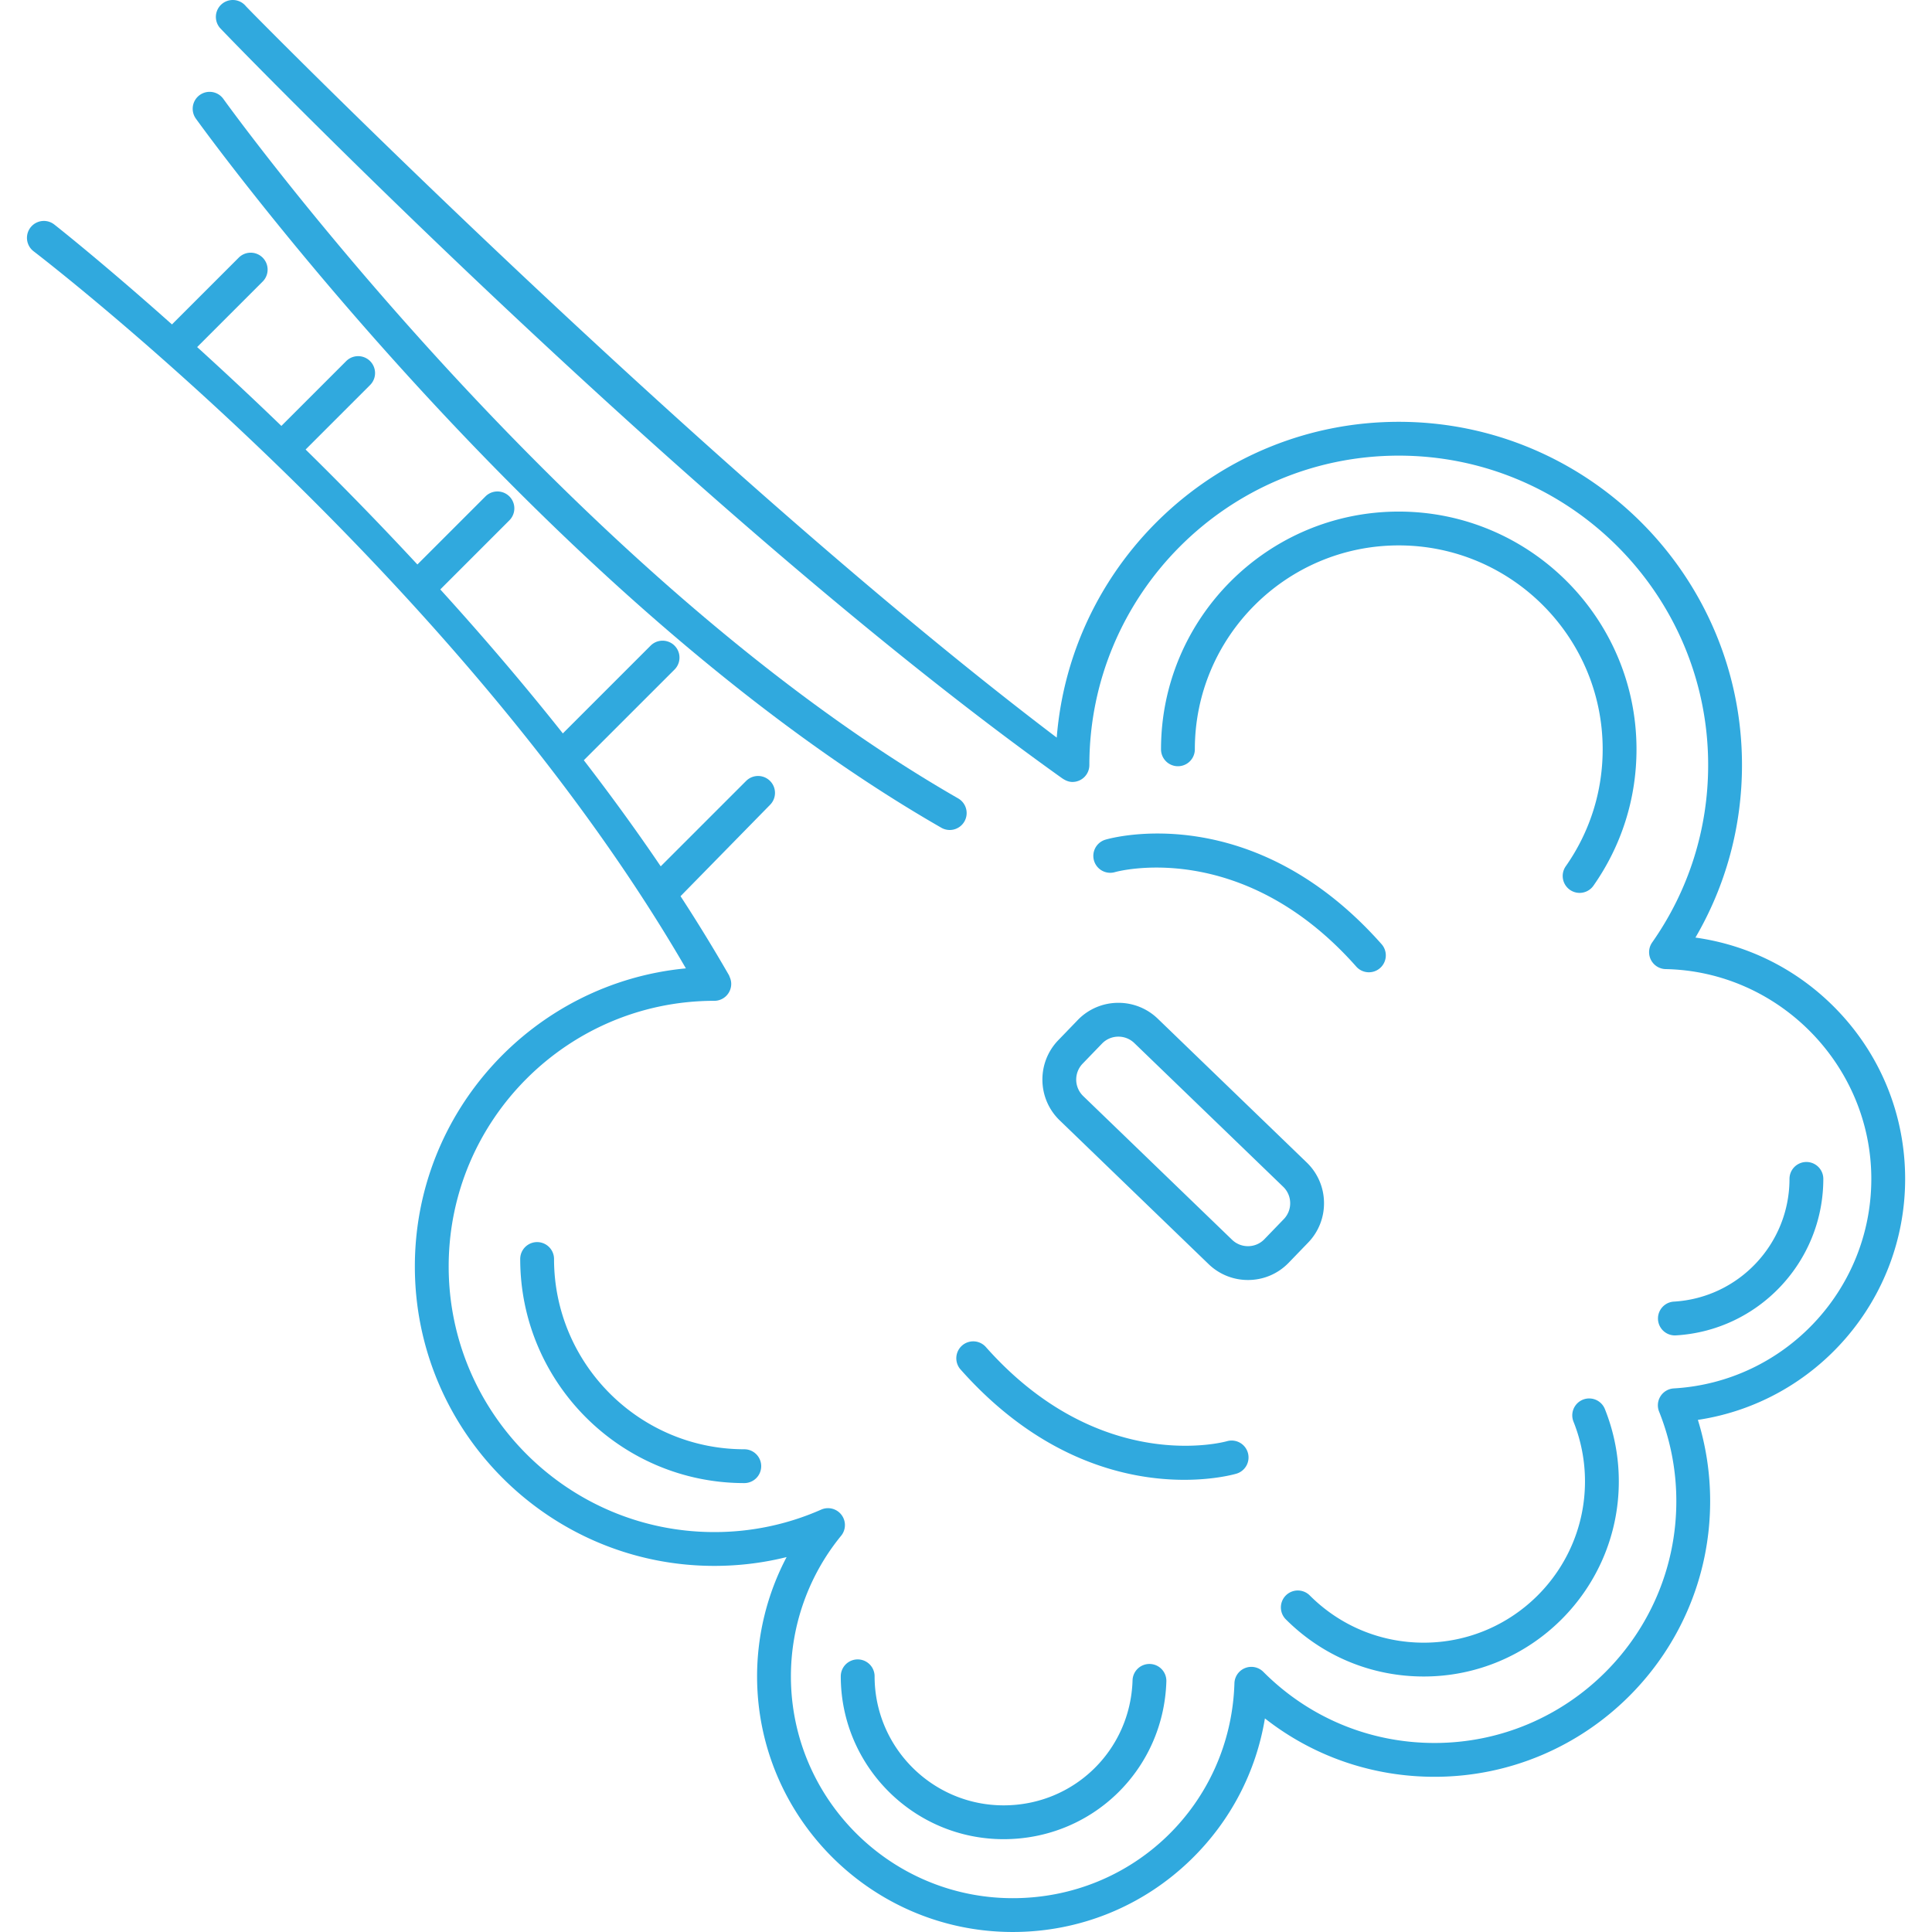
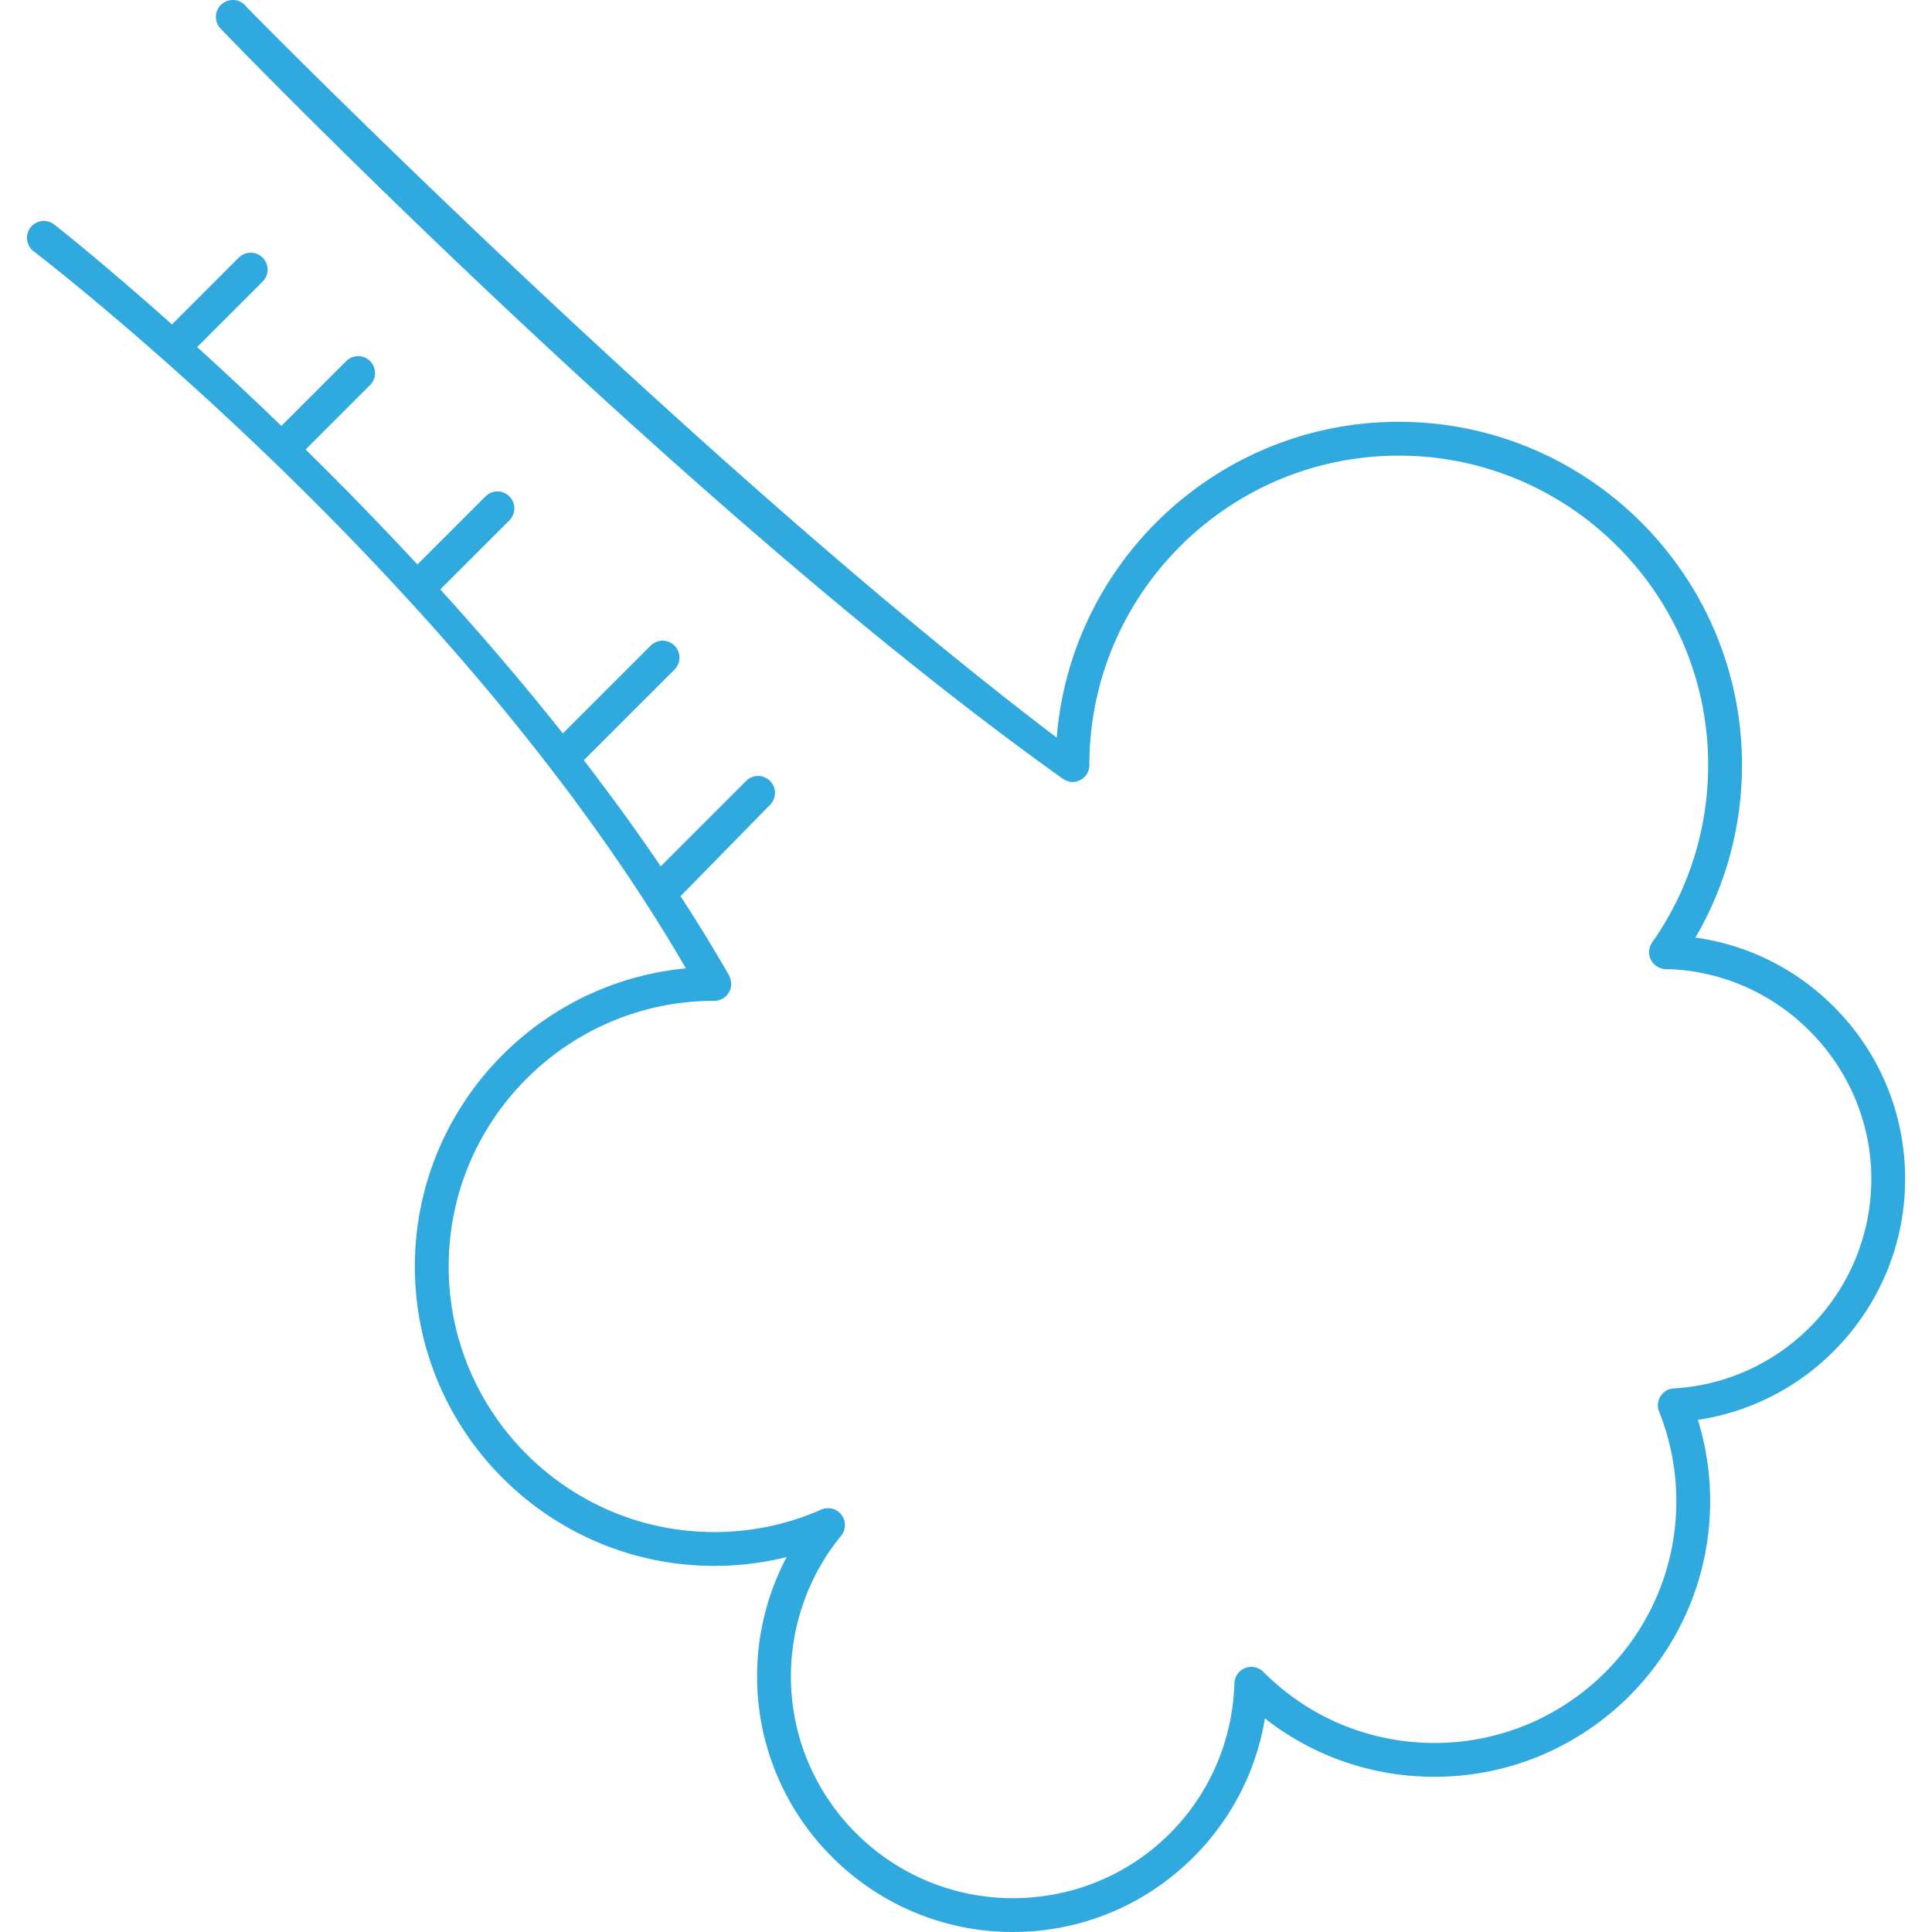
<svg xmlns="http://www.w3.org/2000/svg" width="512" height="512" x="0" y="0" viewBox="0 0 485.5 485.5" style="enable-background:new 0 0 512 512" xml:space="preserve" class="">
  <g>
-     <path d="M236.548 208.006a4.248 4.248 0 0 0 5.801-1.57 4.25 4.25 0 0 0-1.569-5.802C141.769 143.778 56.976 26.042 56.131 24.859a4.248 4.248 0 0 0-5.928-.987 4.249 4.249 0 0 0-.988 5.928c.855 1.198 86.693 120.413 187.333 178.206z" fill="#30a9de" opacity="1" data-original="#000000" />
    <path d="M478.75 296.25c0-16.144-6.228-31.376-17.536-42.892-9.561-9.737-21.845-15.896-35.161-17.75 7.672-13.141 11.697-27.99 11.697-43.358 0-47.559-38.691-86.25-86.25-86.25-45.236 0-82.423 35.012-85.95 79.356C176.166 117.583 62.821 2.804 61.773 1.539a4.25 4.25 0 0 0-6.547 5.422c1.063 1.284 117.195 121.185 211.494 188.48.806.575 1.711 1.059 2.78 1.059a4.25 4.25 0 0 0 4.25-4.25c0-42.871 34.878-77.75 77.75-77.75 42.871 0 77.75 34.879 77.75 77.75 0 16.047-4.867 31.465-14.074 44.588a4.251 4.251 0 0 0 3.394 6.69c28.497.568 51.68 24.22 51.68 52.722 0 27.903-21.802 51.029-49.634 52.649a4.251 4.251 0 0 0-3.699 5.82 60.438 60.438 0 0 1 4.334 22.53c0 33.498-27.253 60.75-60.75 60.75-16.268 0-31.552-6.349-43.037-17.877a4.25 4.25 0 0 0-7.259 2.868c-.931 30.286-25.4 54.01-55.705 54.01-30.741 0-55.75-25.01-55.75-55.75 0-12.847 4.479-25.387 12.611-35.31a4.25 4.25 0 0 0-5-6.584A66.246 66.246 0 0 1 179.5 385c-36.806 0-66.75-29.944-66.75-66.75s29.944-66.75 66.75-66.75a4.25 4.25 0 0 0 4.25-4.25c0-.647-.156-1.254-.415-1.803a1.91 1.91 0 0 0-.21-.488 421.481 421.481 0 0 0-12.109-19.751l22.49-22.953a4.25 4.25 0 0 0-6.011-6.01l-21.459 21.459c-6.156-9.082-12.641-17.989-19.325-26.663l22.795-22.786a4.25 4.25 0 0 0-6.011-6.01l-22 22c-.02.02-.032.043-.051.063-10.05-12.673-20.457-24.8-30.802-36.188l17.364-17.364a4.25 4.25 0 0 0-6.011-6.01l-17.106 17.106a878.775 878.775 0 0 0-28.091-28.89l16.207-16.207a4.25 4.25 0 0 0-6.011-6.01L70.709 107.03a950.018 950.018 0 0 0-21.166-19.813l16.462-16.462a4.25 4.25 0 0 0-6.011-6.01l-16.78 16.78c-17.579-15.666-29.253-24.858-29.62-25.142a4.25 4.25 0 0 0-5.189 6.732c1.123.865 106.844 81.723 163.953 180.231-38.155 3.61-68.108 35.818-68.108 74.902 0 41.493 33.757 75.25 75.25 75.25 6.186 0 12.263-.742 18.172-2.215a64.392 64.392 0 0 0-7.422 29.965c0 35.428 28.822 64.25 64.25 64.25 16.811 0 32.706-6.451 44.758-18.166 9.943-9.665 16.385-22.042 18.608-35.504 12.125 9.514 26.979 14.67 42.634 14.67 38.184 0 69.25-31.065 69.25-69.25a68.874 68.874 0 0 0-3.083-20.441c29.618-4.442 52.083-30.04 52.083-60.557z" fill="#30a9de" opacity="1" data-original="#000000" />
-     <path d="M420.859 335.582c.083 0 .167-.002.251-.007 20.791-1.21 37.078-18.483 37.078-39.325a4.25 4.25 0 1 0-8.5 0c0 16.345-12.77 29.891-29.072 30.839a4.251 4.251 0 0 0 .243 8.493zM351.5 128.557c-32.942 0-59.743 26.801-59.743 59.743a4.25 4.25 0 1 0 8.5 0c0-28.256 22.988-51.243 51.243-51.243 28.255 0 51.243 22.987 51.243 51.243 0 10.574-3.207 20.735-9.276 29.385a4.252 4.252 0 0 0 3.475 6.692c1.338 0 2.656-.63 3.483-1.809 7.077-10.088 10.818-21.937 10.818-34.268 0-32.942-26.801-59.743-59.743-59.743zM357.781 412.793c-10.85 0-21.043-4.234-28.702-11.924a4.251 4.251 0 0 0-6.023 5.998c9.266 9.303 21.598 14.426 34.725 14.426 27.027 0 49.016-21.988 49.016-49.017 0-6.26-1.177-12.377-3.497-18.182a4.25 4.25 0 0 0-7.893 3.156 40.288 40.288 0 0 1 2.89 15.025c0 22.343-18.175 40.518-40.516 40.518zM284.604 422.263c-.542 17.614-14.772 31.411-32.398 31.411-17.879 0-32.424-14.546-32.424-32.425a4.25 4.25 0 1 0-8.5 0c0 22.566 18.358 40.925 40.924 40.925 22.248 0 40.21-17.416 40.894-39.649a4.25 4.25 0 0 0-4.117-4.379 4.239 4.239 0 0 0-4.379 4.117zM139.226 316.381a4.25 4.25 0 1 0-8.5 0c0 31.05 25.261 56.311 56.311 56.311a4.25 4.25 0 1 0 0-8.5c-26.363 0-47.811-21.447-47.811-47.811zM265.94 261.394c-5.457 5.653-5.298 14.692.355 20.149l37.412 36.115a14.179 14.179 0 0 0 9.896 3.998c3.902 0 7.544-1.547 10.253-4.353l4.862-5.035a14.157 14.157 0 0 0 3.996-10.148 14.154 14.154 0 0 0-4.351-10.001l-37.412-36.116a14.18 14.18 0 0 0-9.896-3.998 14.136 14.136 0 0 0-10.253 4.353l-4.862 5.036zm10.977.867a5.702 5.702 0 0 1 4.138-1.757c1.497 0 2.915.573 3.993 1.613l37.412 36.116a5.706 5.706 0 0 1 1.755 4.035 5.71 5.71 0 0 1-1.612 4.095l-4.863 5.036a5.702 5.702 0 0 1-4.138 1.757 5.724 5.724 0 0 1-3.993-1.613l-37.412-36.115a5.756 5.756 0 0 1-.143-8.13l4.863-5.037zM247.681 338.431a4.252 4.252 0 0 0-6.364 5.637c20.75 23.427 42.747 27.802 56.288 27.802 7.614 0 12.556-1.385 13.093-1.543a4.25 4.25 0 0 0 2.878-5.276 4.247 4.247 0 0 0-5.276-2.878c-.312.092-31.743 8.862-60.619-23.742zM277.799 211.001a4.25 4.25 0 0 0-2.878 5.276 4.247 4.247 0 0 0 5.276 2.878c.314-.091 31.744-8.861 60.619 23.741a4.24 4.24 0 0 0 3.183 1.432 4.251 4.251 0 0 0 3.18-7.068c-32.417-36.6-67.887-26.7-69.38-26.259z" fill="#30a9de" opacity="1" data-original="#000000" />
  </g>
</svg>